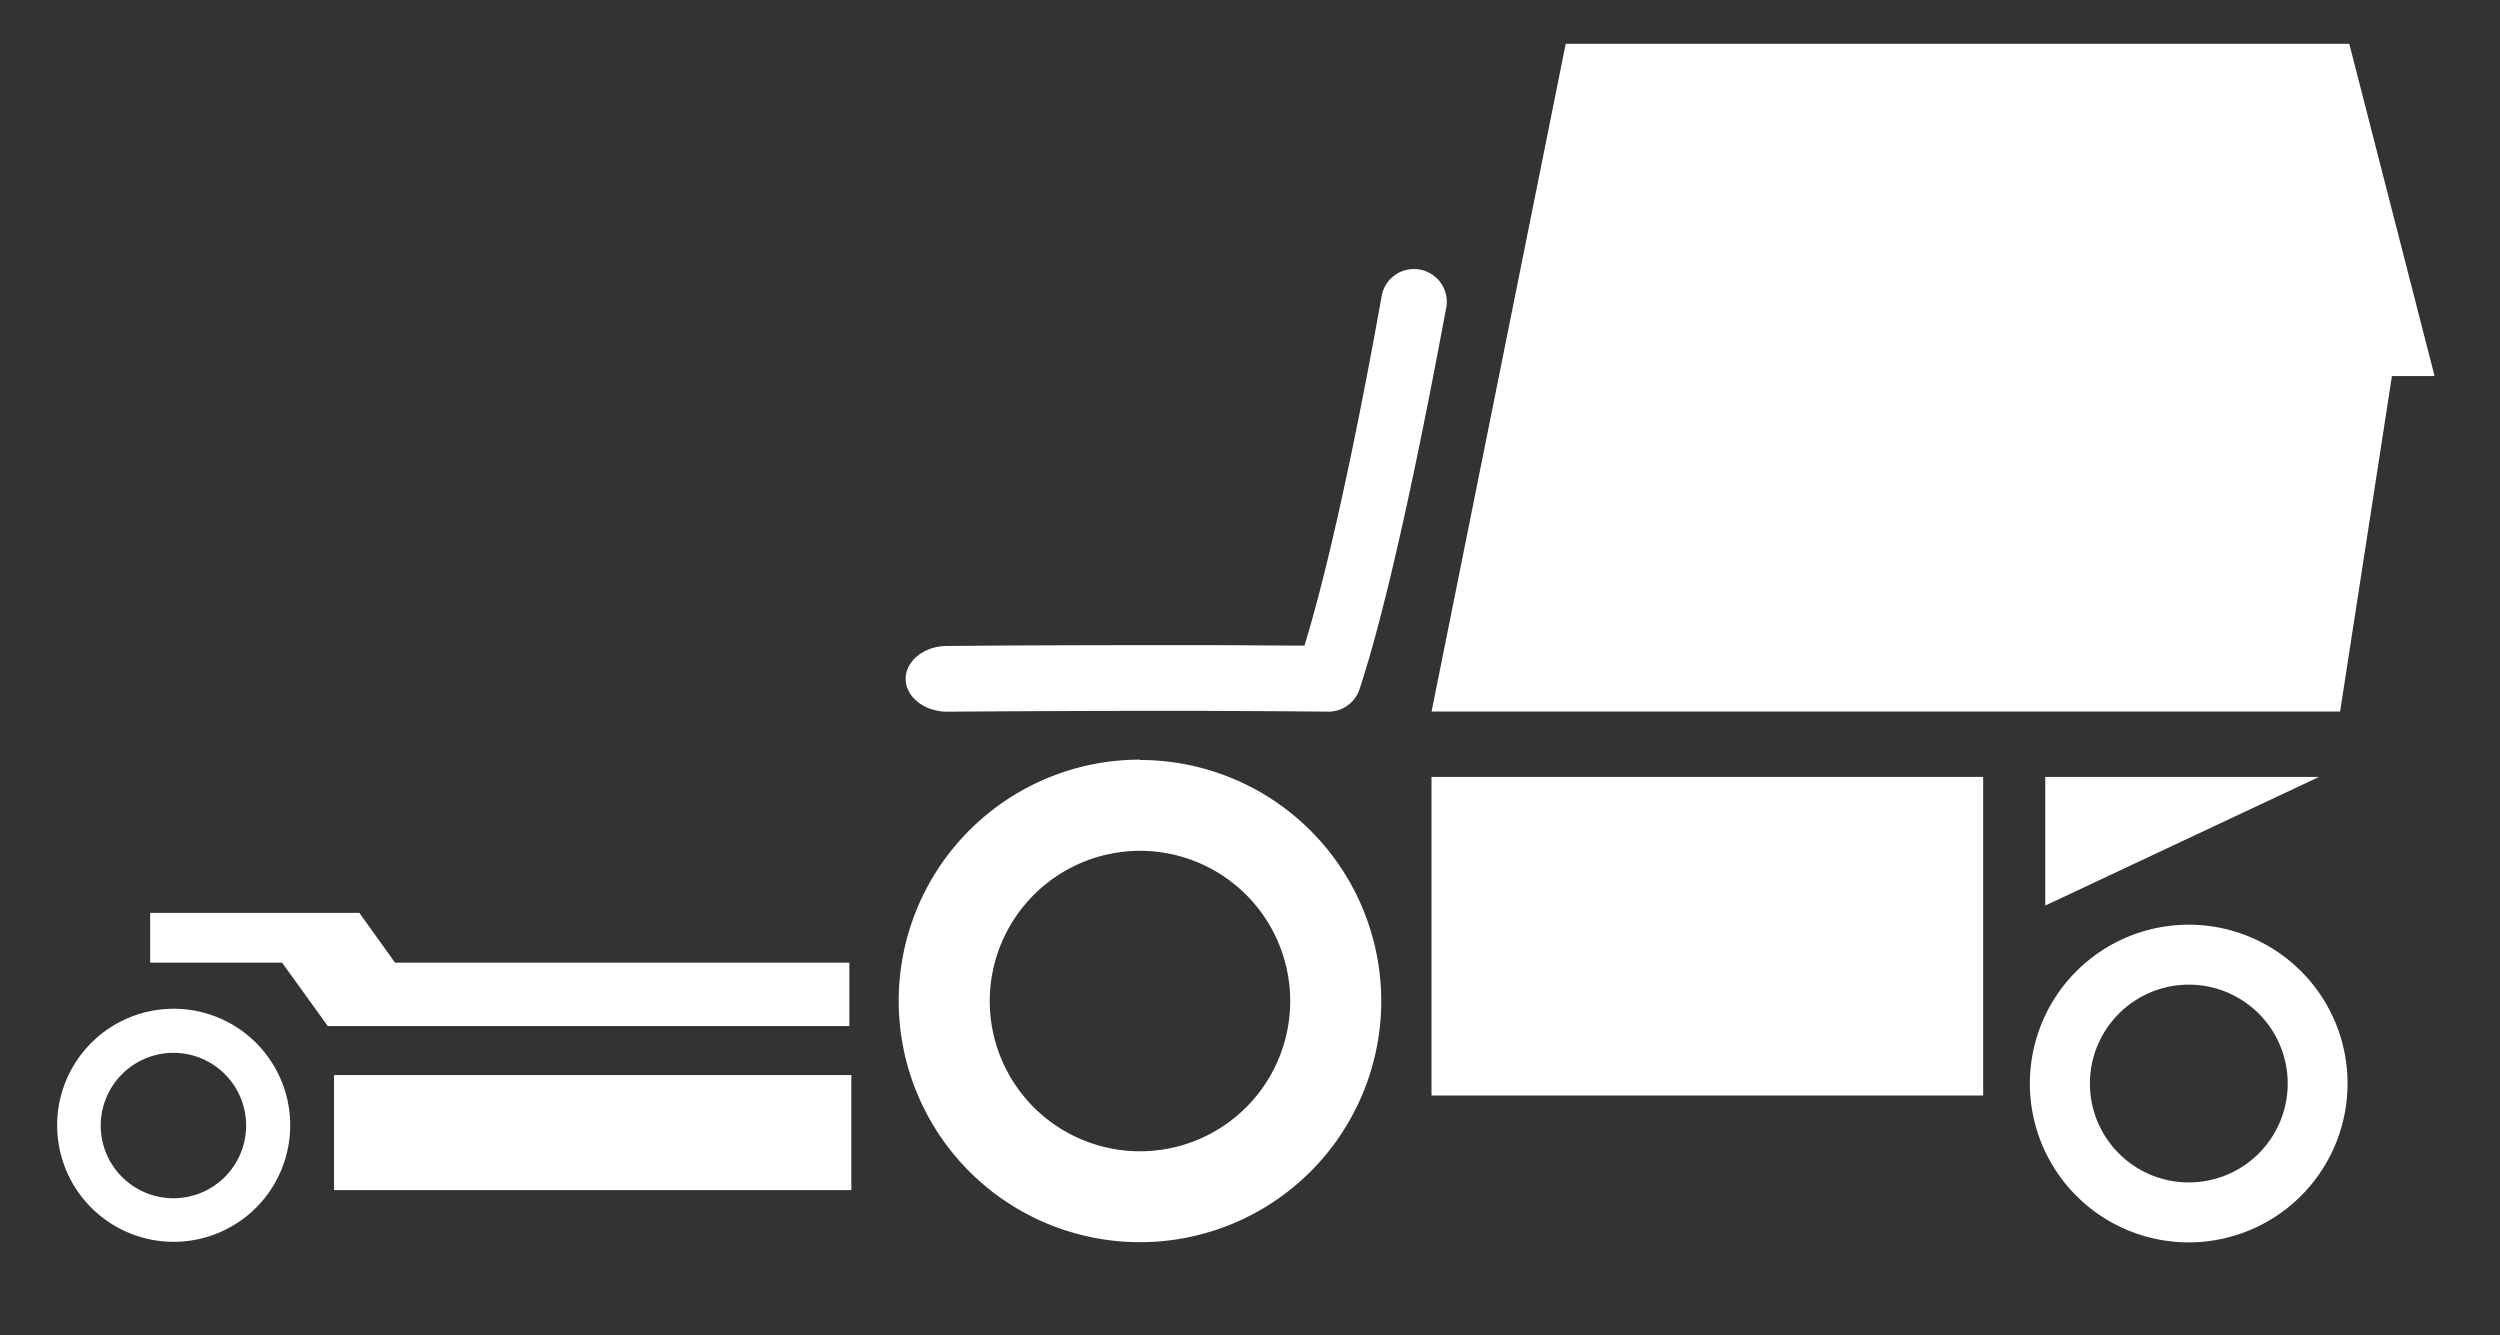
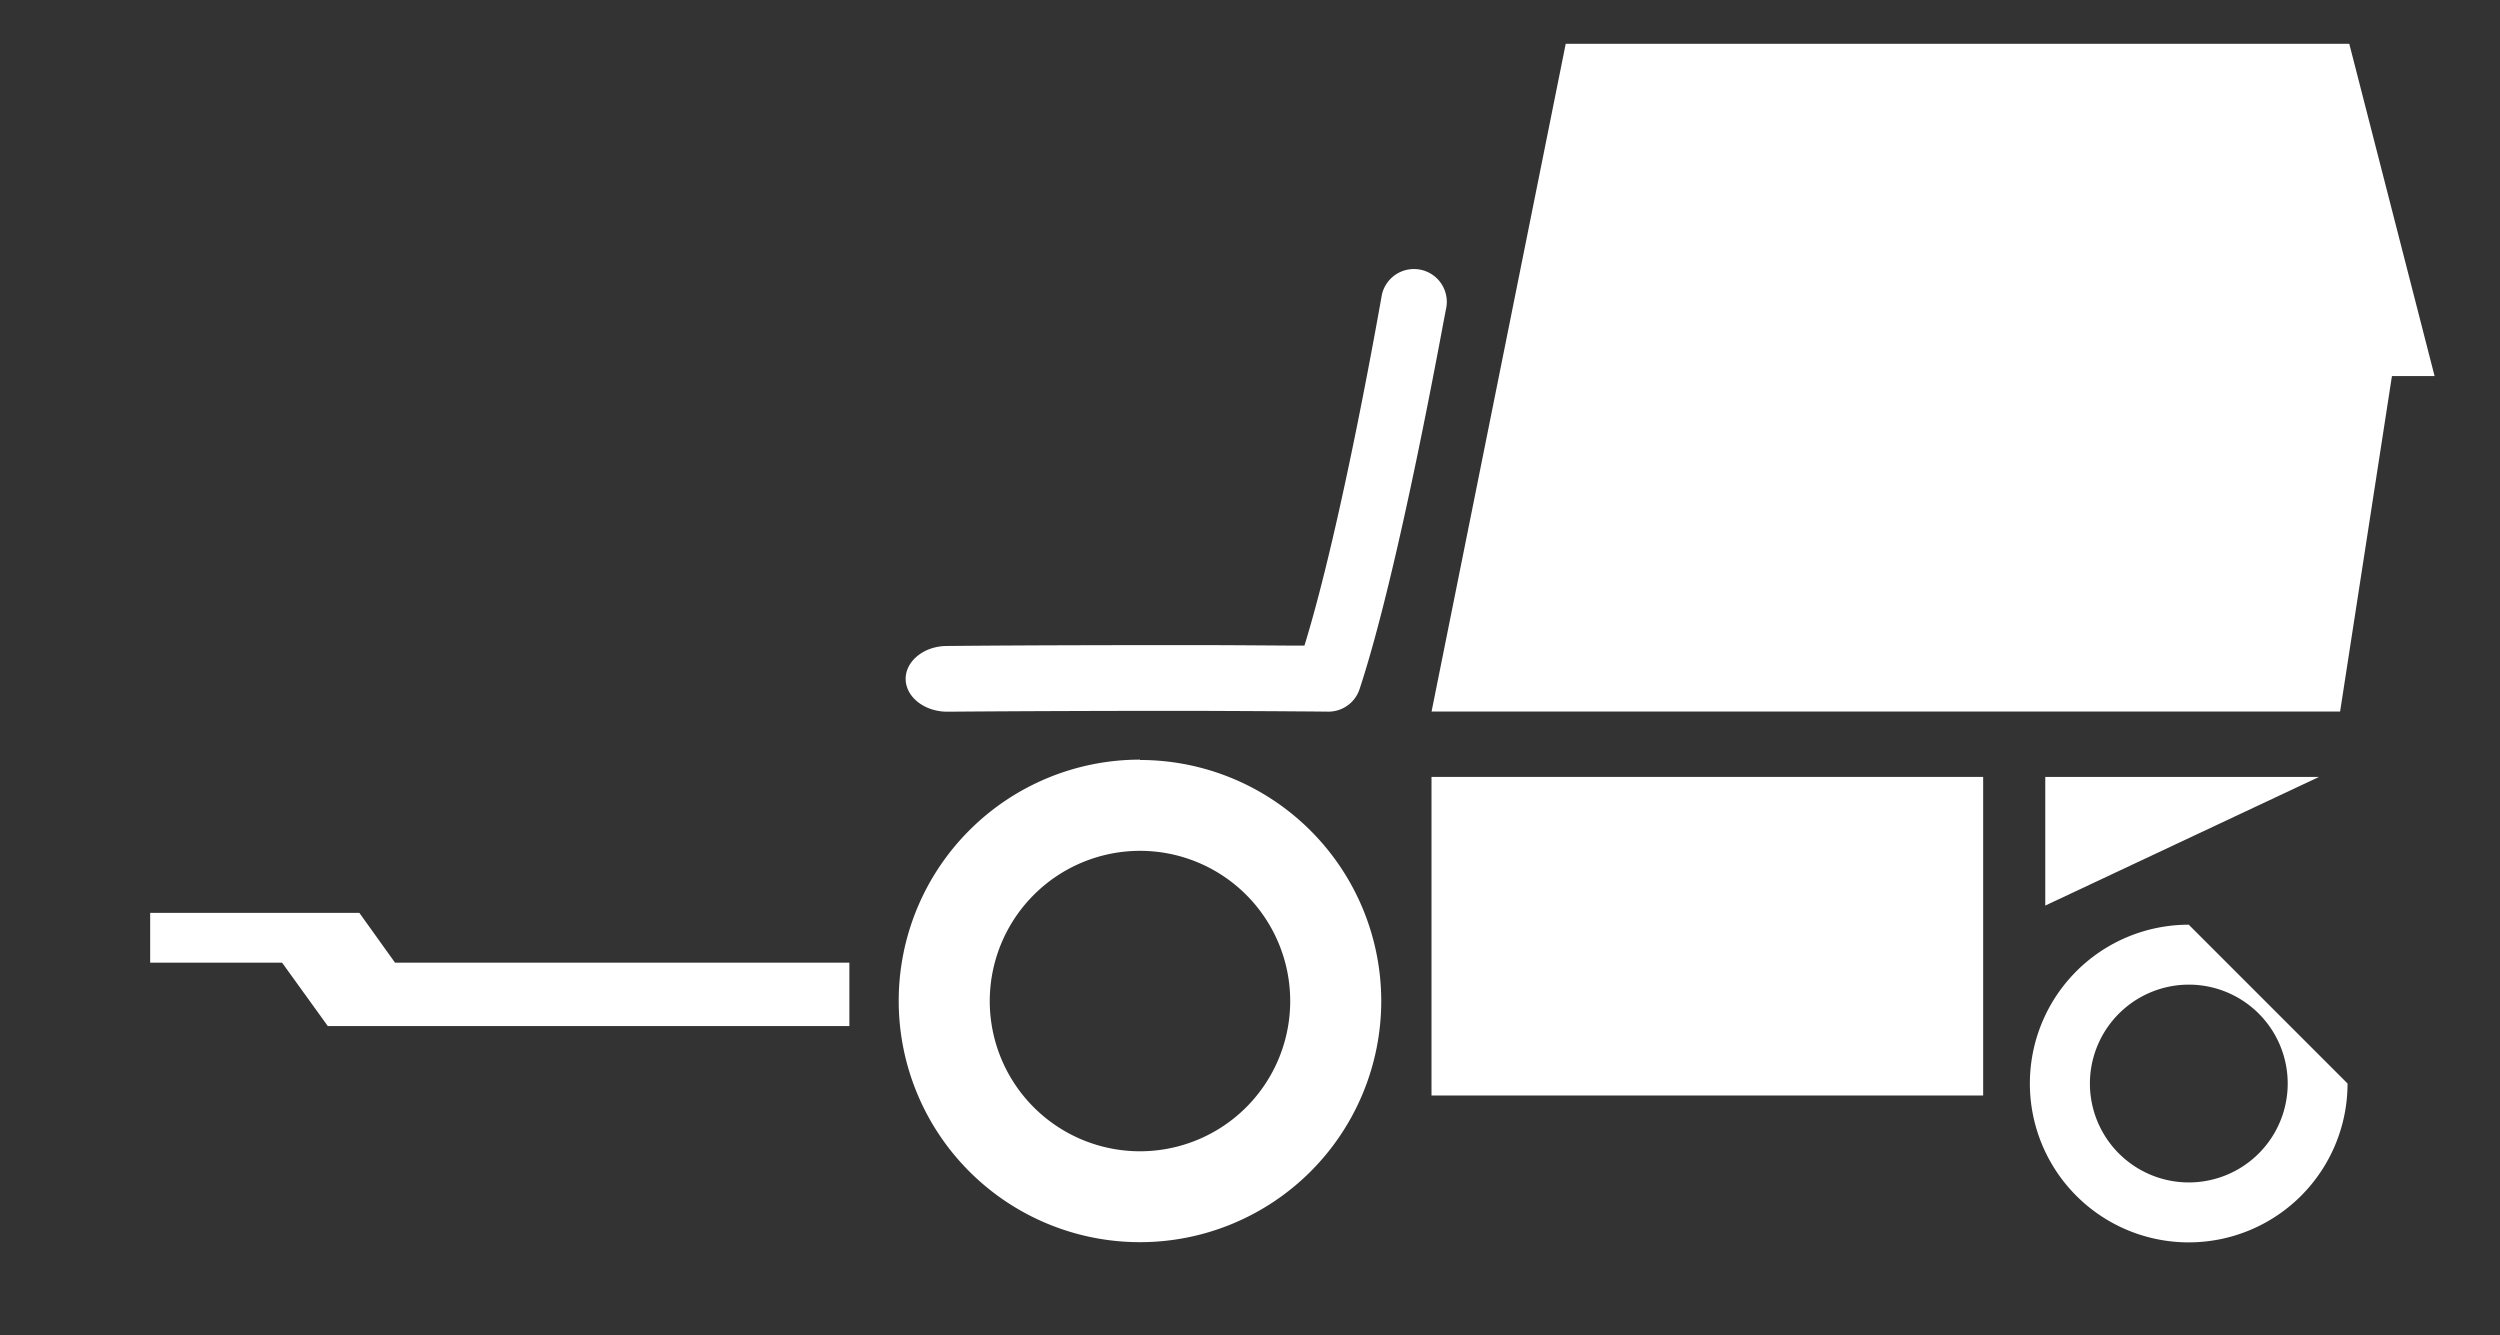
<svg xmlns="http://www.w3.org/2000/svg" viewBox="0 0 493.43 263.56">
  <rect x="0" y="0" width="493.43" height="263.56" fill="#333333" stroke="none" />
  <defs>
    <style>.cls-1{fill:#fff;}</style>
  </defs>
  <title>icon-mt</title>
  <g id="_10b_GHS" data-name="10b GHS">
-     <path class="cls-1" d="M34.23,207.8a14.35,14.35,0,1,1-14.35,14.35A14.37,14.37,0,0,1,34.23,207.8m0-8.7a23,23,0,1,0,23.05,23.05A23,23,0,0,0,34.23,199.1" />
-     <path class="cls-1" d="M432,194.34a19.52,19.52,0,1,1-19.51,19.51A19.54,19.54,0,0,1,432,194.34m0-11.83a31.35,31.35,0,1,0,31.34,31.34A31.34,31.34,0,0,0,432,182.51" />
-     <rect class="cls-1" x="65.93" y="212.19" width="102.1" height="22.7" />
+     <path class="cls-1" d="M432,194.34a19.52,19.52,0,1,1-19.51,19.51A19.54,19.54,0,0,1,432,194.34m0-11.83a31.35,31.35,0,1,0,31.34,31.34" />
    <rect class="cls-1" x="282.54" y="153.34" width="108.88" height="62.88" />
    <polygon class="cls-1" points="167.64 190.01 77.97 190.01 70.93 180.18 29.64 180.18 29.64 190.01 55.68 190.01 64.7 202.52 167.64 202.52 167.64 190.01" />
    <polygon class="cls-1" points="309.03 8.64 463.68 8.64 480.52 74.23 472.1 74.23 461.87 140.44 282.55 140.44 309.03 8.64" />
    <path class="cls-1" d="M280.5,53.26a6.48,6.48,0,0,0-7.75,4.89c-.11.48-7.73,44.74-15.29,69.28-4.22,0-11-.08-19.5-.1v0c-15.25,0-32.93,0-51.05.17-4.55,0-8.2,3-8.16,6.54s3.72,6.43,8.23,6.43h.08c16.87-.13,33.37-.17,47.86-.17h0c16.15.05,27,.15,27.2.16a6.47,6.47,0,0,0,6.22-4.45c7.85-23.73,16.59-72.9,17.06-75A6.48,6.48,0,0,0,280.5,53.26Z" />
    <path class="cls-1" d="M225,167.93a29.65,29.65,0,1,1-29.65,29.65A29.68,29.68,0,0,1,225,167.93m0-18a47.62,47.62,0,1,0,47.62,47.62A47.62,47.62,0,0,0,225,150" />
    <polygon class="cls-1" points="403.68 178.73 403.68 153.34 457.71 153.34 403.68 178.73" />
  </g>
</svg>